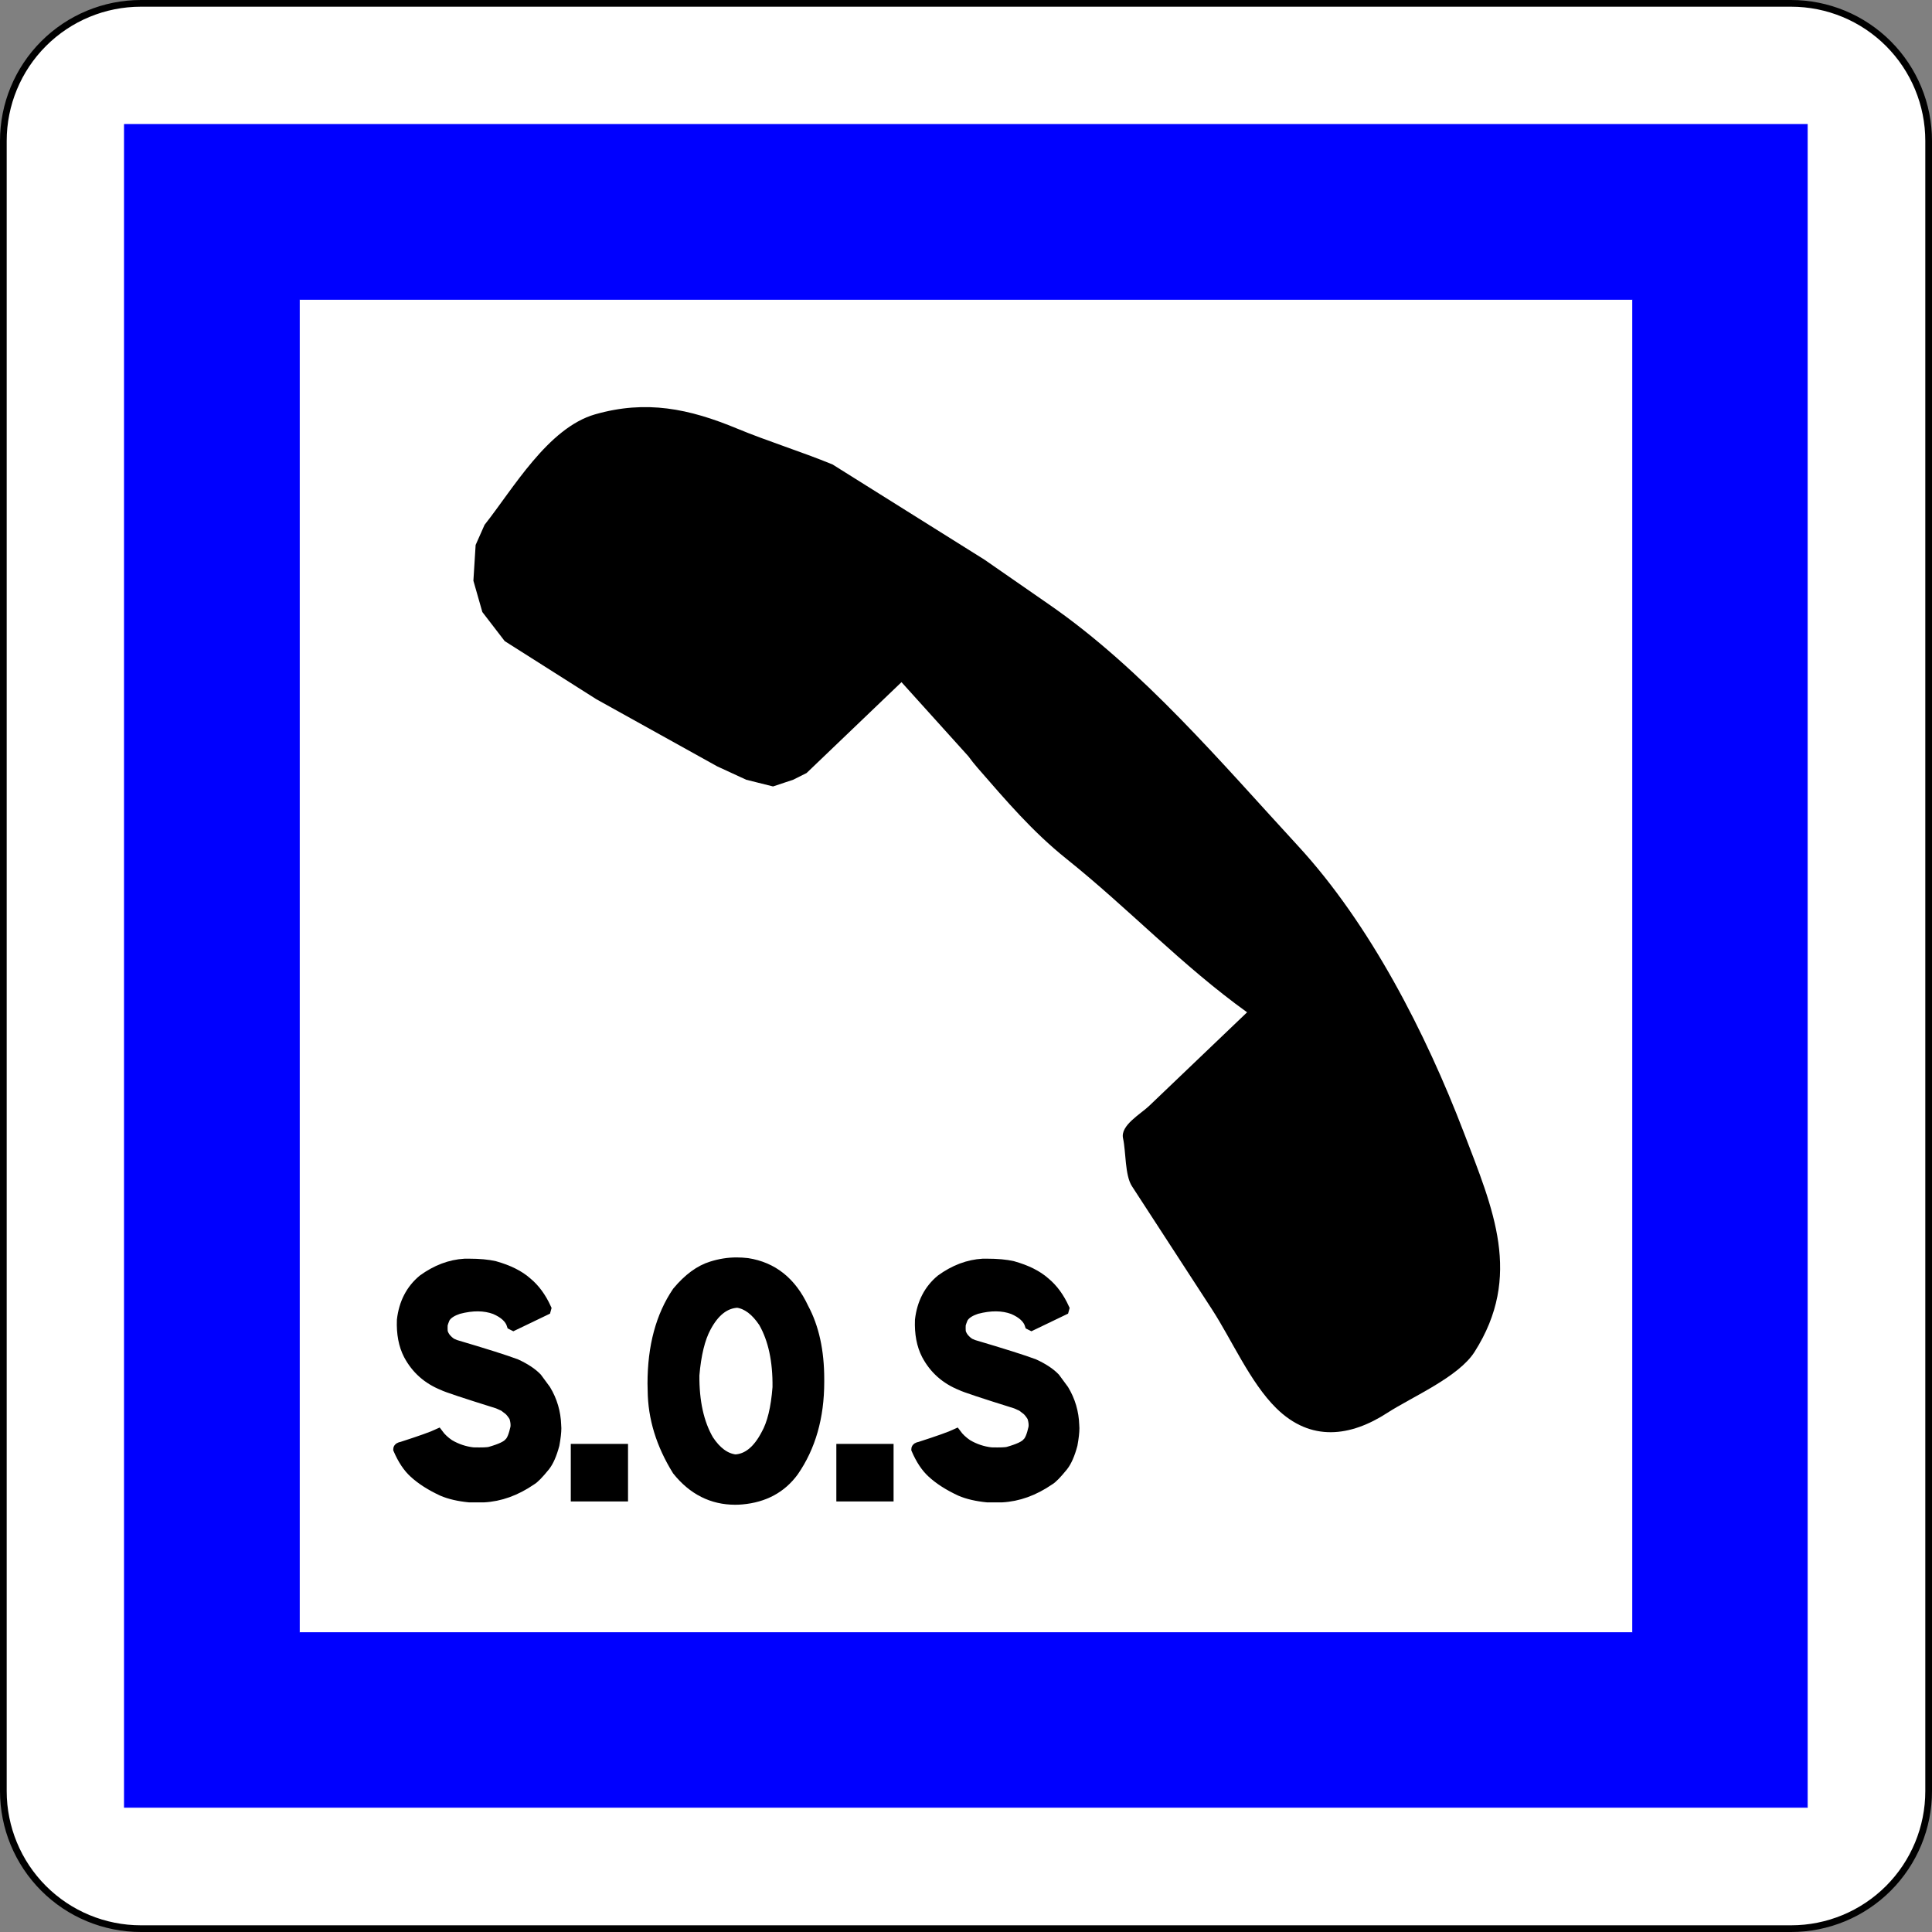
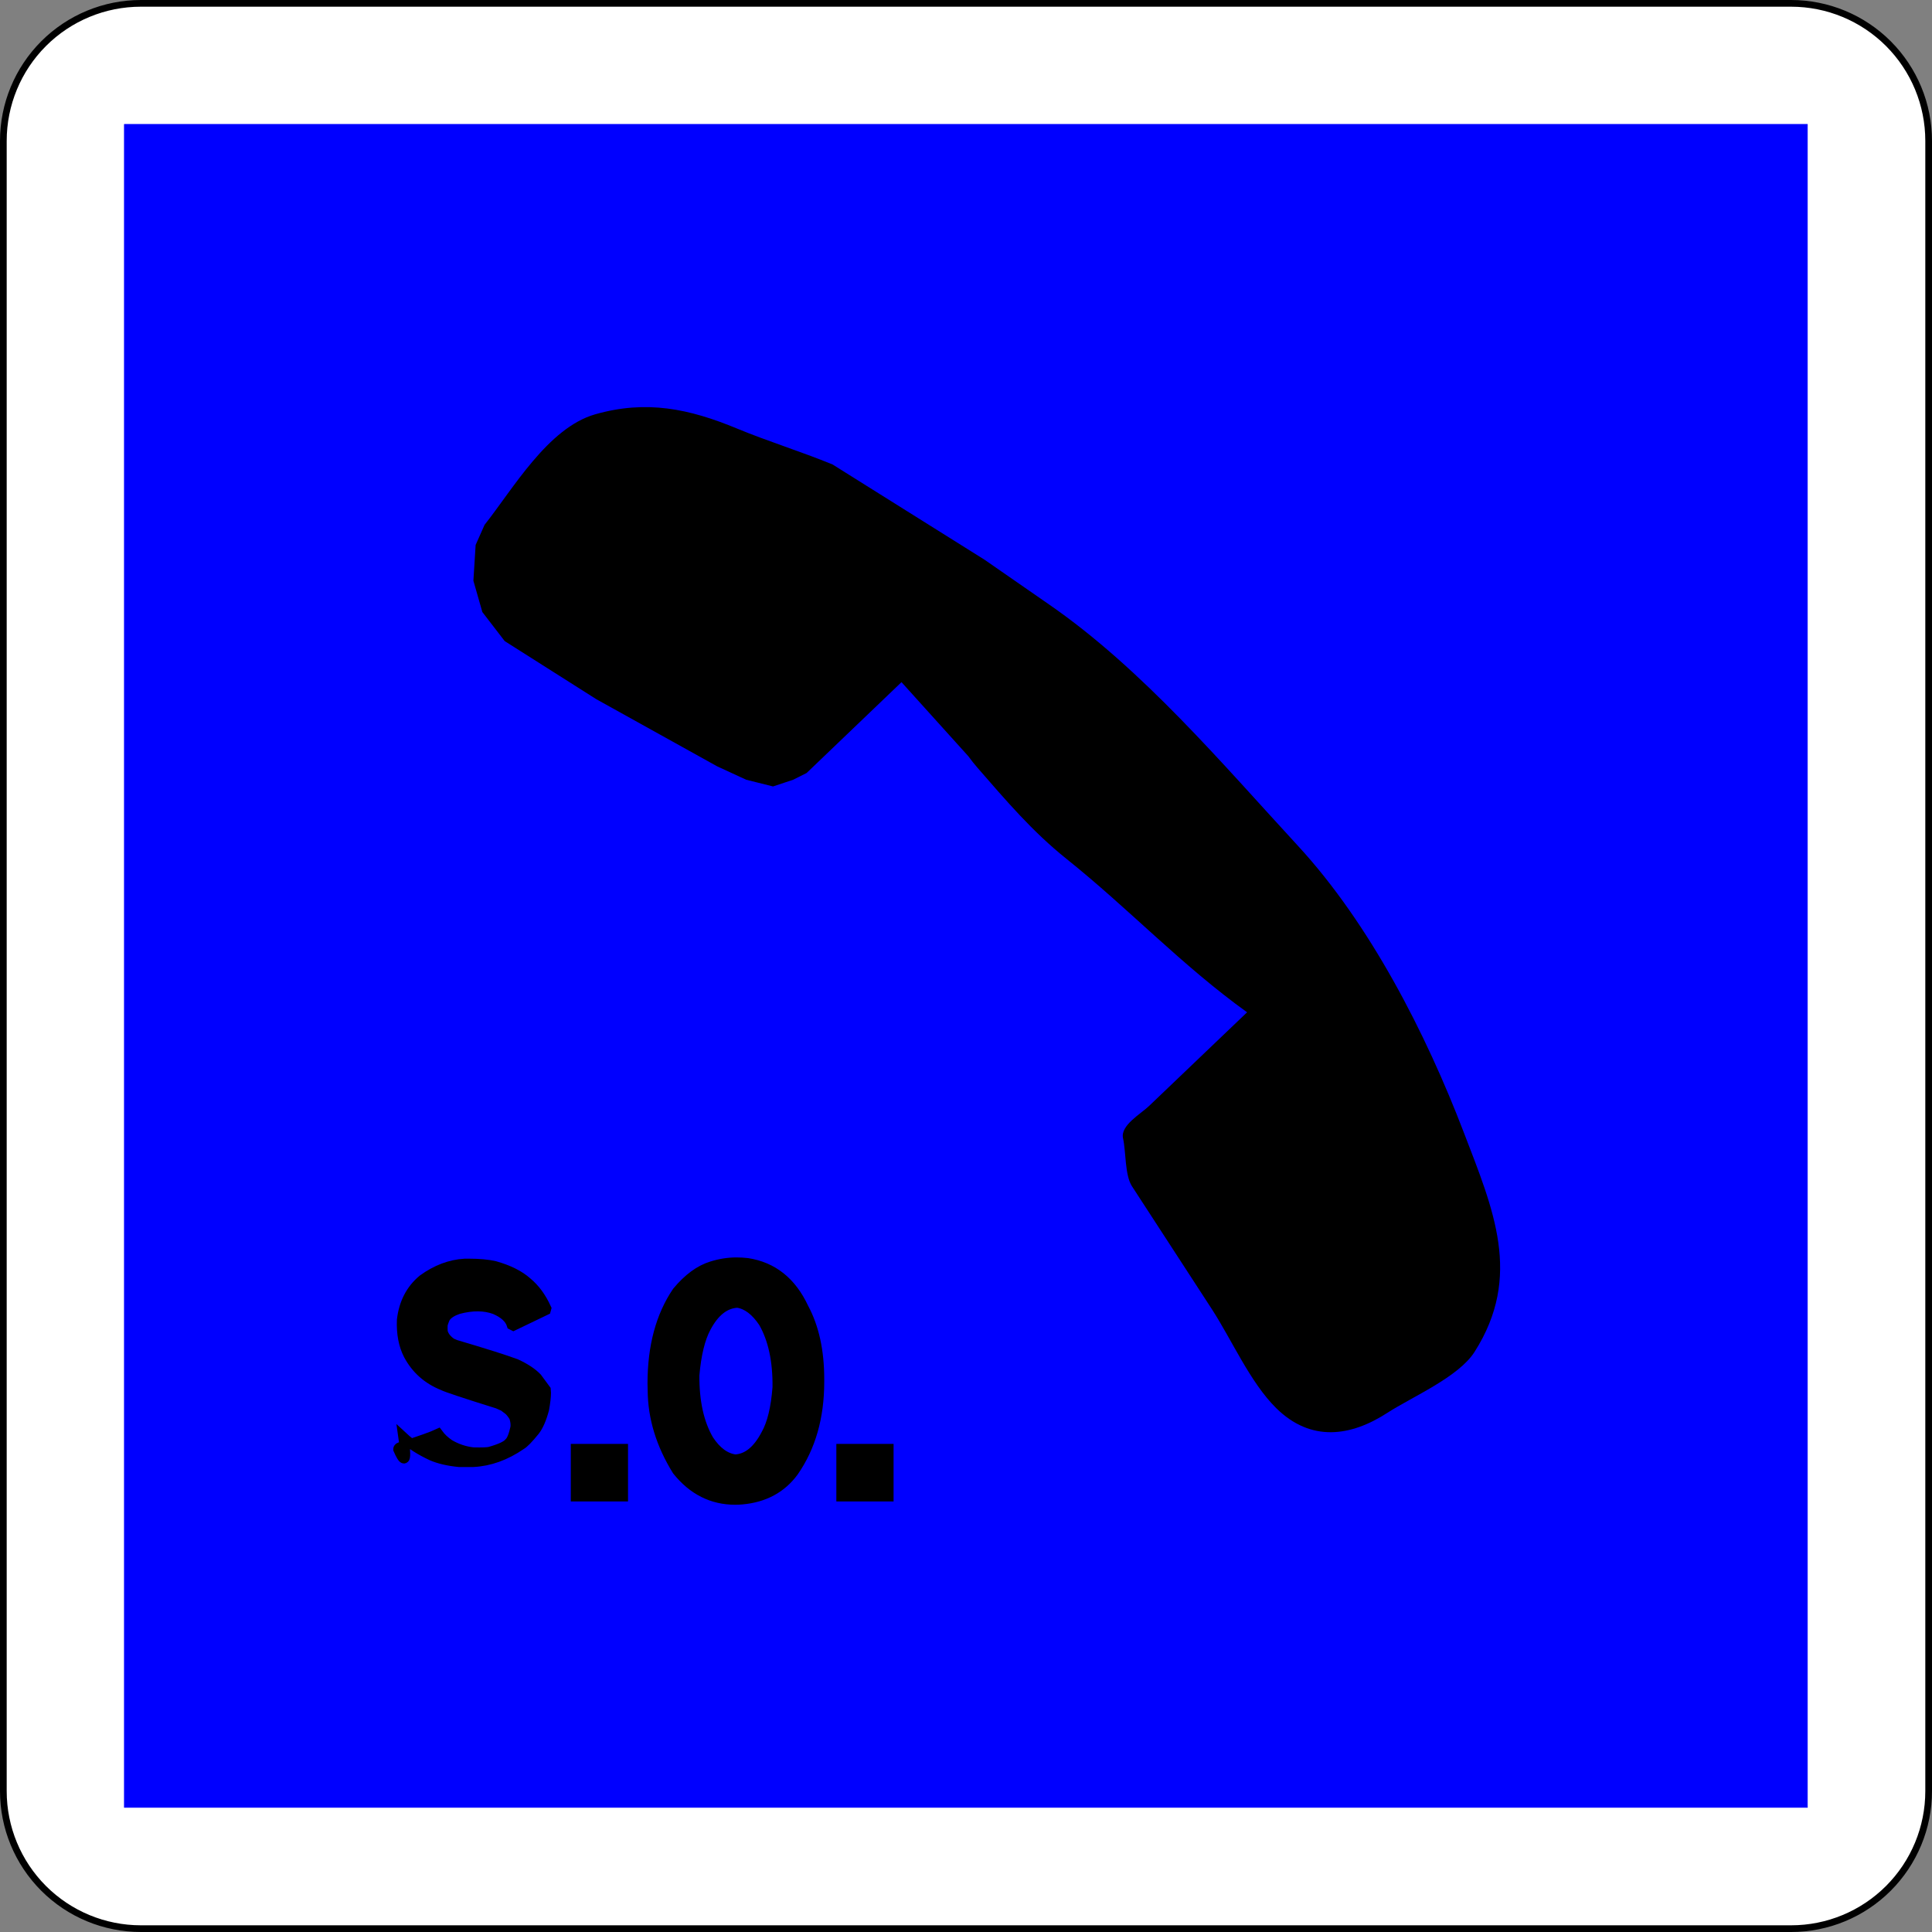
<svg xmlns="http://www.w3.org/2000/svg" xmlns:ns1="http://www.inkscape.org/namespaces/inkscape" xmlns:ns2="http://sodipodi.sourceforge.net/DTD/sodipodi-0.dtd" version="1.1" id="Ebene_1" x="0px" y="0px" width="576px" height="576px" viewBox="0 0 576 576" style="enable-background:new 0 0 576 576;" xml:space="preserve" ns1:version="0.48.1 " ns2:docname="CE2a.svg" ns1:export-filename="C:\Documents and Settings\bertrand.bouteilles\Bureau\Panneaux\A - Route\6_services\CE2a.png" ns1:export-xdpi="150" ns1:export-ydpi="150">
  <rect x="0" y="0" width="576" height="576" fill="#808080" stroke="none" />
  <defs id="defs27" />
  <ns2:namedview pagecolor="#ffffff" bordercolor="#666666" borderopacity="1" objecttolerance="10" gridtolerance="10" guidetolerance="10" ns1:pageopacity="0" ns1:pageshadow="2" ns1:window-width="1124" ns1:window-height="805" id="namedview25" showgrid="false" ns1:zoom="0.50868056" ns1:cx="-111.07167" ns1:cy="288" ns1:window-x="0" ns1:window-y="0" ns1:window-maximized="0" ns1:current-layer="Ebene_1" />
  <path d="m 41.999,575.002 h 492.003 c 10.873,0 21.302,-4.319 28.991,-12.008 7.689,-7.689 12.008,-18.117 12.008,-28.991 V 41.999 c 0,-10.874 -4.319,-21.302 -12.008,-28.991 -7.69,-7.69 -18.119,-12.009 -28.992,-12.009 H 41.999 c -10.874,0 -21.302,4.319 -28.991,12.008 C 5.318,20.696 0.998,31.125 0.998,41.999 v 492.003 c 0,10.874 4.319,21.302 12.008,28.991 7.689,7.689 18.118,12.008 28.992,12.008 z" id="path6-1" ns1:connector-curvature="0" style="fill:#ffffff;stroke:#000000;stroke-width:1.997;stroke-linecap:round;stroke-linejoin:round;stroke-miterlimit:4;stroke-dasharray:none" />
  <polygon points="36.576,538.362 538.362,538.362 538.362,538.362 538.362,36.576 538.362,36.576 36.576,36.576 36.576,36.576 " id="polygon8-7" transform="matrix(1,0,0,1,0.498,0.498)" style="fill:#0000ff;stroke:#0000ff;stroke-width:0.176;stroke-linecap:round;stroke-linejoin:round" />
-   <rect x="89.27" y="89.27" width="397.459" height="397.459" id="rect10-4" style="fill:#ffffff;stroke:#0000ff;stroke-width:0.176;stroke-linecap:round;stroke-linejoin:round" />
  <path d="M436.372,337.515c-11.234-29.336-27.884-61.988-49.363-85.297c-22.692-24.624-46.35-52.666-74.036-71.862  c-6.479-4.493-12.961-8.985-19.439-13.479l-45.336-28.41c-9.466-3.878-19.525-6.988-28.373-10.665  c-14.406-5.987-27.19-8.618-42.384-4.277c-14.091,4.026-24.51,22.277-32.971,32.944l-2.667,6l-0.667,10.667l2.667,9.333l6.667,8.667  l27.333,17.333l36,20l8.667,4l8,2l6-2l4-2l28.297-27.093l19.929,22.085c0.875,1.199,1.794,2.365,2.771,3.485  c8.544,9.811,16.339,18.99,26.47,27.096c18.604,14.882,34.366,31.744,53.866,45.761c-9.745,9.312-19.489,18.624-29.235,27.936  c-2.512,2.401-8.603,5.79-7.752,9.62c0.889,3.994,0.531,11.021,2.651,14.285c7.944,12.222,15.888,24.443,23.831,36.664  c5.901,9.079,11.43,21.853,19.172,29.495c10.344,10.211,22.23,8.478,33.086,1.454c7.47-4.833,21.267-10.671,26.066-18.218  C454.004,380.433,445.195,360.553,436.372,337.515z" id="path9" />
  <g id="g11">
    <rect x="116.266" y="377.183" style="fill:none;" width="233" height="125" id="rect13" />
-     <path style="stroke:#000000;stroke-width:3;stroke-miterlimit:10;" d="M118.75,432.12v-0.094c0-0.344,0.359-0.578,1.078-0.703   c5.531-1.781,9.125-3.063,10.781-3.844c0.844,1.156,1.953,2.203,3.328,3.141c2.219,1.313,4.594,2.109,7.125,2.391   c2.688,0.063,4.359,0,5.016-0.188c3.094-0.875,5-1.766,5.719-2.672c0.719-0.625,1.343-2.141,1.875-4.547   c0.125-0.938,0-1.984-0.375-3.141c-0.469-0.781-0.969-1.438-1.5-1.969l-1.594-1.219l-1.781-0.797   c-9.907-3.094-15.359-4.906-16.359-5.438c-4.594-1.844-8.016-4.891-10.266-9.141c-1.469-2.844-2.125-6.297-1.969-10.359   c0.593-5.063,2.672-9.078,6.234-12.047c4-2.906,8.172-4.484,12.516-4.734h1.219c3.094,0,5.656,0.234,7.688,0.703   c4.125,1.156,7.343,2.766,9.656,4.828c2.313,1.906,4.219,4.5,5.719,7.781l-0.141,0.516l-9.656,4.641l-0.469-0.234   c-0.594-1.906-2.266-3.453-5.016-4.641c-3.094-1.156-6.719-1.188-10.875-0.094c-1.781,0.594-3.031,1.359-3.75,2.297   c-0.25,0.25-0.579,1.031-0.984,2.344c-0.063,1.531,0,2.422,0.188,2.672c0.406,1.063,1.219,2.016,2.438,2.859l1.219,0.516   c8.875,2.625,14.89,4.531,18.047,5.719c2.719,1.25,4.797,2.625,6.234,4.125l2.625,3.563c1.938,3.219,2.969,6.734,3.094,10.547   c0.031,0.25,0.047,0.547,0.047,0.891c0,1.219-0.188,2.859-0.563,4.922c-0.781,2.906-1.719,5.047-2.813,6.422   c-1.875,2.313-3.234,3.703-4.078,4.172c-4.594,3.156-9.328,4.859-14.203,5.109h-4.266c-3.188-0.313-5.875-0.938-8.063-1.875   c-3.5-1.625-6.328-3.438-8.484-5.438C121.609,437.48,120.063,435.152,118.75,432.12z" id="path15" />
+     <path style="stroke:#000000;stroke-width:3;stroke-miterlimit:10;" d="M118.75,432.12v-0.094c0-0.344,0.359-0.578,1.078-0.703   c5.531-1.781,9.125-3.063,10.781-3.844c0.844,1.156,1.953,2.203,3.328,3.141c2.219,1.313,4.594,2.109,7.125,2.391   c2.688,0.063,4.359,0,5.016-0.188c3.094-0.875,5-1.766,5.719-2.672c0.719-0.625,1.343-2.141,1.875-4.547   c0.125-0.938,0-1.984-0.375-3.141c-0.469-0.781-0.969-1.438-1.5-1.969l-1.594-1.219l-1.781-0.797   c-9.907-3.094-15.359-4.906-16.359-5.438c-4.594-1.844-8.016-4.891-10.266-9.141c-1.469-2.844-2.125-6.297-1.969-10.359   c0.593-5.063,2.672-9.078,6.234-12.047c4-2.906,8.172-4.484,12.516-4.734h1.219c3.094,0,5.656,0.234,7.688,0.703   c4.125,1.156,7.343,2.766,9.656,4.828c2.313,1.906,4.219,4.5,5.719,7.781l-0.141,0.516l-9.656,4.641l-0.469-0.234   c-0.594-1.906-2.266-3.453-5.016-4.641c-3.094-1.156-6.719-1.188-10.875-0.094c-1.781,0.594-3.031,1.359-3.75,2.297   c-0.25,0.25-0.579,1.031-0.984,2.344c-0.063,1.531,0,2.422,0.188,2.672c0.406,1.063,1.219,2.016,2.438,2.859l1.219,0.516   c8.875,2.625,14.89,4.531,18.047,5.719c2.719,1.25,4.797,2.625,6.234,4.125l2.625,3.563c0.031,0.25,0.047,0.547,0.047,0.891c0,1.219-0.188,2.859-0.563,4.922c-0.781,2.906-1.719,5.047-2.813,6.422   c-1.875,2.313-3.234,3.703-4.078,4.172c-4.594,3.156-9.328,4.859-14.203,5.109h-4.266c-3.188-0.313-5.875-0.938-8.063-1.875   c-3.5-1.625-6.328-3.438-8.484-5.438C121.609,437.48,120.063,435.152,118.75,432.12z" id="path15" />
    <path style="stroke:#000000;stroke-width:3;stroke-miterlimit:10;" d="M171.672,431.98h14.063v14.156h-14.063V431.98z" id="path17" />
    <path style="stroke:#000000;stroke-width:3;stroke-miterlimit:10;" d="M222.813,376.573c7.563,1.156,13.156,5.625,16.781,13.406   c3.094,5.75,4.641,12.813,4.641,21.188v0.844c0,10.469-2.547,19.375-7.641,26.719c-3.625,4.938-8.75,7.703-15.375,8.297   c-0.688,0.063-1.359,0.094-2.016,0.094c-6.875,0-12.641-2.906-17.297-8.719c-4.813-7.75-7.25-15.703-7.313-23.859   c-0.031-0.688-0.047-1.375-0.047-2.063c0-11.031,2.453-20.156,7.359-27.375c3.281-3.938,6.703-6.453,10.266-7.547   c2.468-0.781,4.938-1.172,7.406-1.172C220.672,376.386,221.75,376.448,222.813,376.573z M219.203,435.12   c3.625-0.188,6.687-2.672,9.188-7.453c1.812-3.188,2.953-7.875,3.422-14.063c0.094-7.875-1.297-14.328-4.172-19.359   c-2.344-3.5-4.938-5.453-7.781-5.859c-3.75,0.188-6.875,2.641-9.375,7.359c-1.781,3.313-2.938,8.063-3.469,14.25   c-0.063,7.875,1.359,14.313,4.266,19.313C213.594,432.808,216.234,434.745,219.203,435.12z" id="path19" />
    <path style="stroke:#000000;stroke-width:3;stroke-miterlimit:10;" d="M250.844,431.98h14.063v14.156h-14.063V431.98z" id="path21" />
-     <path style="stroke:#000000;stroke-width:3;stroke-miterlimit:10;" d="M273.203,432.12v-0.094c0-0.344,0.359-0.578,1.078-0.703   c5.531-1.781,9.125-3.063,10.781-3.844c0.844,1.156,1.953,2.203,3.328,3.141c2.219,1.313,4.594,2.109,7.125,2.391   c2.688,0.063,4.359,0,5.016-0.188c3.094-0.875,5-1.766,5.719-2.672c0.719-0.625,1.344-2.141,1.875-4.547   c0.125-0.938,0-1.984-0.375-3.141c-0.469-0.781-0.969-1.438-1.5-1.969l-1.594-1.219l-1.781-0.797   c-9.906-3.094-15.359-4.906-16.359-5.438c-4.594-1.844-8.016-4.891-10.266-9.141c-1.469-2.844-2.125-6.297-1.969-10.359   c0.593-5.063,2.672-9.078,6.234-12.047c4-2.906,8.172-4.484,12.516-4.734h1.219c3.094,0,5.656,0.234,7.688,0.703   c4.125,1.156,7.344,2.766,9.656,4.828c2.313,1.906,4.219,4.5,5.719,7.781l-0.141,0.516l-9.656,4.641l-0.469-0.234   c-0.594-1.906-2.266-3.453-5.016-4.641c-3.094-1.156-6.719-1.188-10.875-0.094c-1.781,0.594-3.031,1.359-3.75,2.297   c-0.25,0.25-0.578,1.031-0.984,2.344c-0.063,1.531,0,2.422,0.188,2.672c0.406,1.063,1.219,2.016,2.438,2.859l1.219,0.516   c8.875,2.625,14.891,4.531,18.047,5.719c2.719,1.25,4.797,2.625,6.234,4.125l2.625,3.563c1.938,3.219,2.969,6.734,3.094,10.547   c0.031,0.25,0.047,0.547,0.047,0.891c0,1.219-0.188,2.859-0.563,4.922c-0.781,2.906-1.719,5.047-2.813,6.422   c-1.875,2.313-3.234,3.703-4.078,4.172c-4.594,3.156-9.328,4.859-14.203,5.109h-4.266c-3.188-0.313-5.875-0.938-8.063-1.875   c-3.5-1.625-6.328-3.438-8.484-5.438C276.063,437.48,274.516,435.152,273.203,432.12z" id="path23" />
  </g>
</svg>